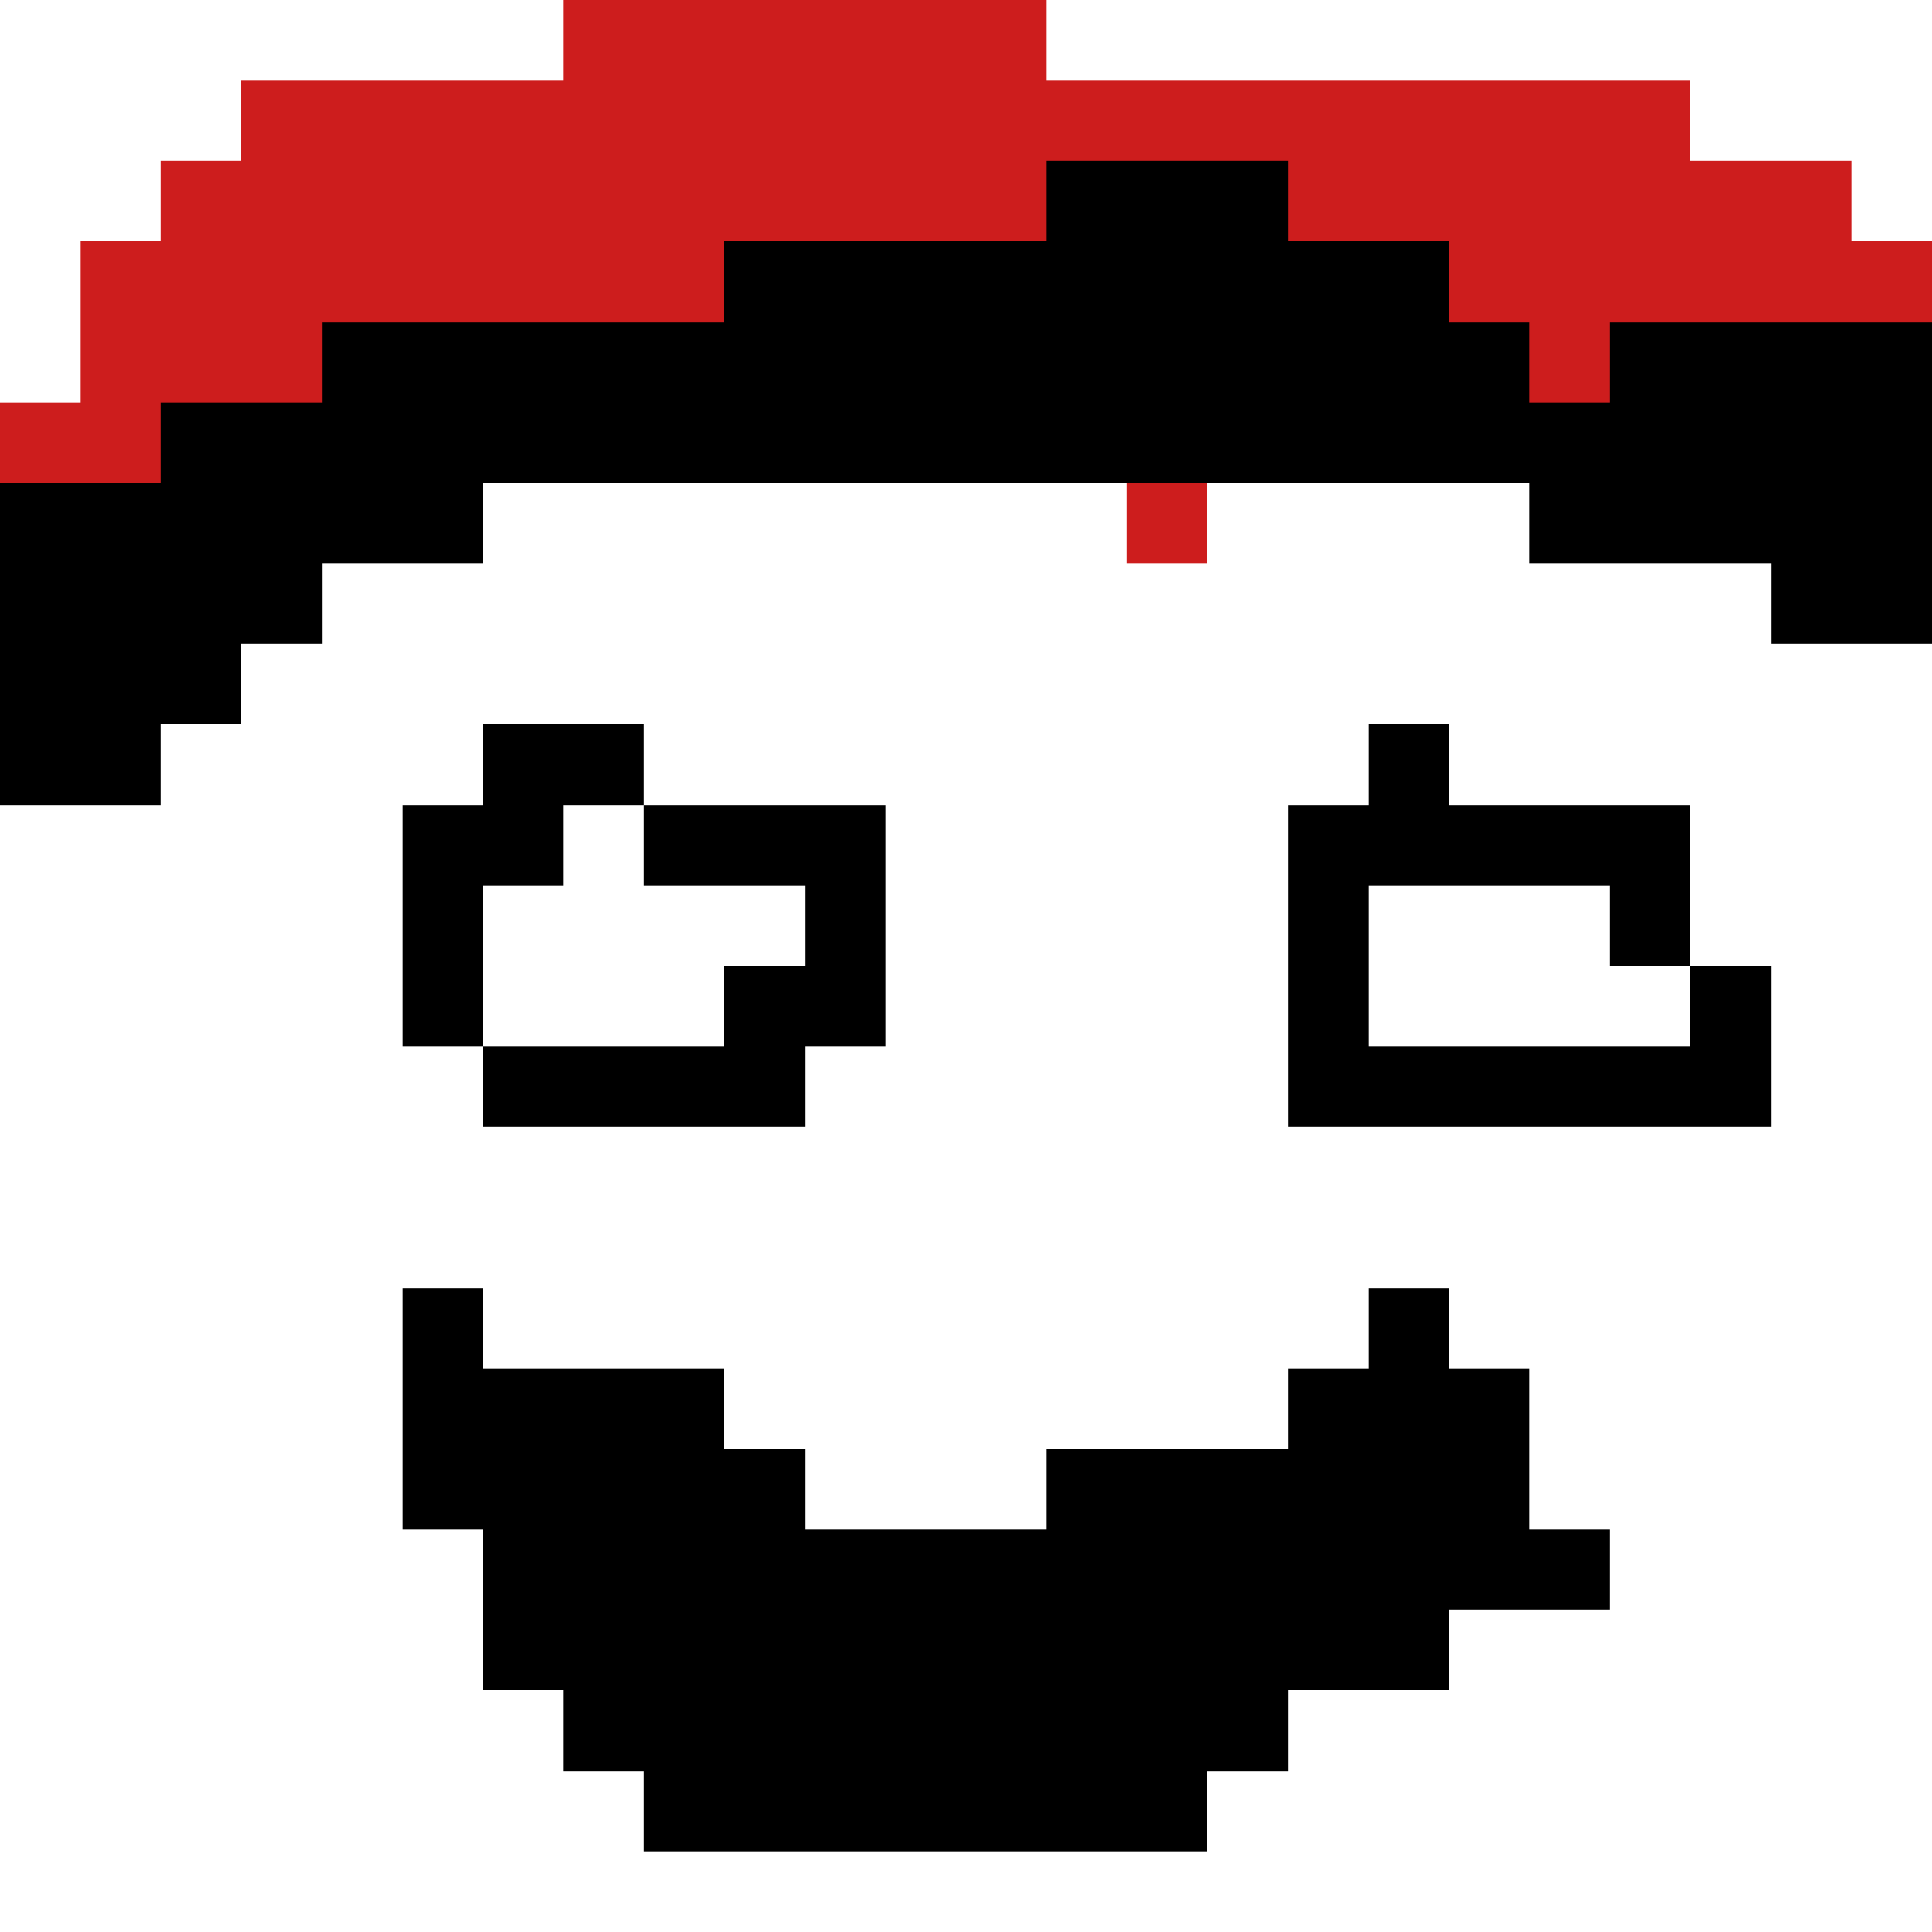
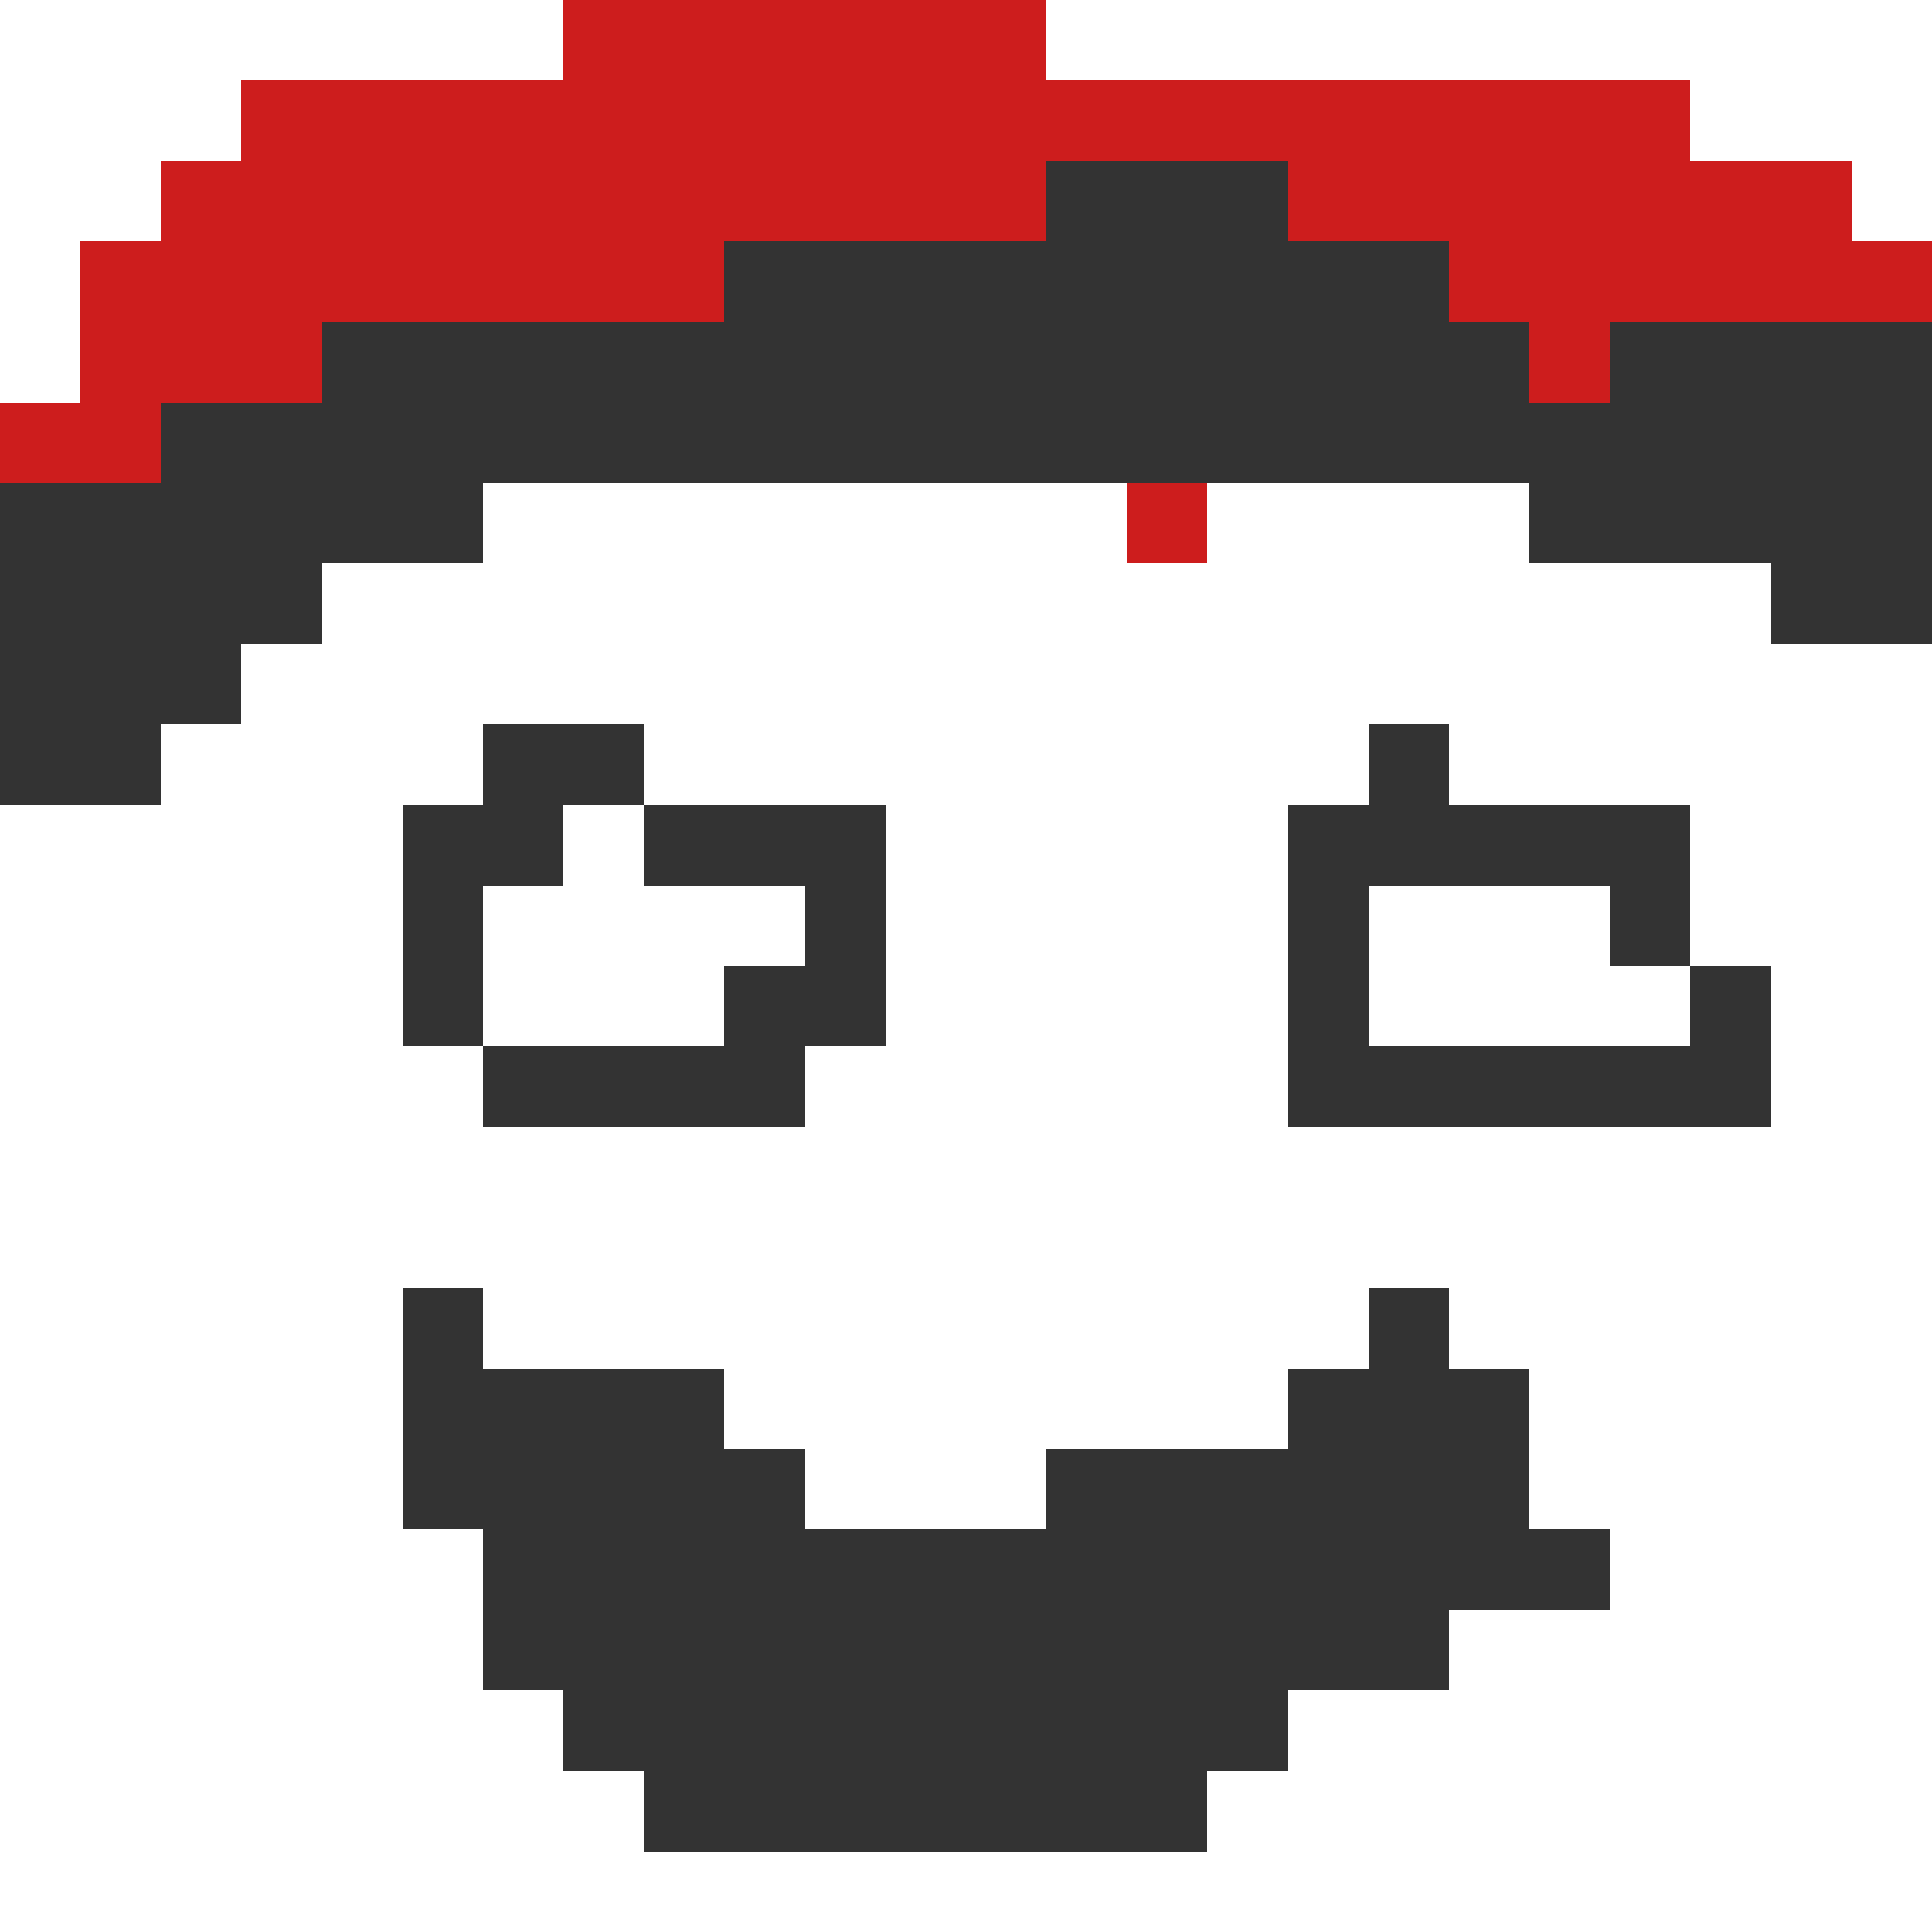
<svg xmlns="http://www.w3.org/2000/svg" viewBox="0 -0.5 24 24" shape-rendering="crispEdges" width="100%" height="100%">
  <rect x="0" y="-0.5" width="24" height="24" fill="#333333" stroke="none" />
  <path stroke="#ffffff" d="M0 0h7M13 0h11M0 1h3M21 1h3M0 2h2M23 2h1M0 3h1M0 4h1M6 6h8M15 6h4M4 7h18M3 8h21M2 9h4M8 9h9M18 9h6M0 10h5M7 10h1M11 10h5M21 10h3M0 11h5M6 11h4M11 11h5M17 11h3M21 11h3M0 12h5M6 12h3M11 12h5M17 12h4M22 12h2M0 13h6M10 13h6M22 13h2M0 14h24M0 15h24M0 16h5M6 16h11M18 16h6M0 17h5M9 17h7M19 17h5M0 18h5M10 18h3M19 18h5M0 19h6M20 19h4M0 20h6M18 20h6M0 21h7M16 21h8M0 22h8M15 22h9M0 23h24" />
  <path stroke="#cd1d1d" d="M7 0h6M3 1h18M2 2h11M16 2h7M1 3h8M18 3h6M1 4h3M19 4h1M0 5h2M14 6h1" />
-   <path stroke="#000000" d="M13 2h3M9 3h9M4 4h15M20 4h4M2 5h22M0 6h6M19 6h5M0 7h4M22 7h2M0 8h3M0 9h2M6 9h2M17 9h1M5 10h2M8 10h3M16 10h5M5 11h1M10 11h1M16 11h1M20 11h1M5 12h1M9 12h2M16 12h1M21 12h1M6 13h4M16 13h6M5 16h1M17 16h1M5 17h4M16 17h3M5 18h5M13 18h6M6 19h14M6 20h12M7 21h9M8 22h7" />
</svg>